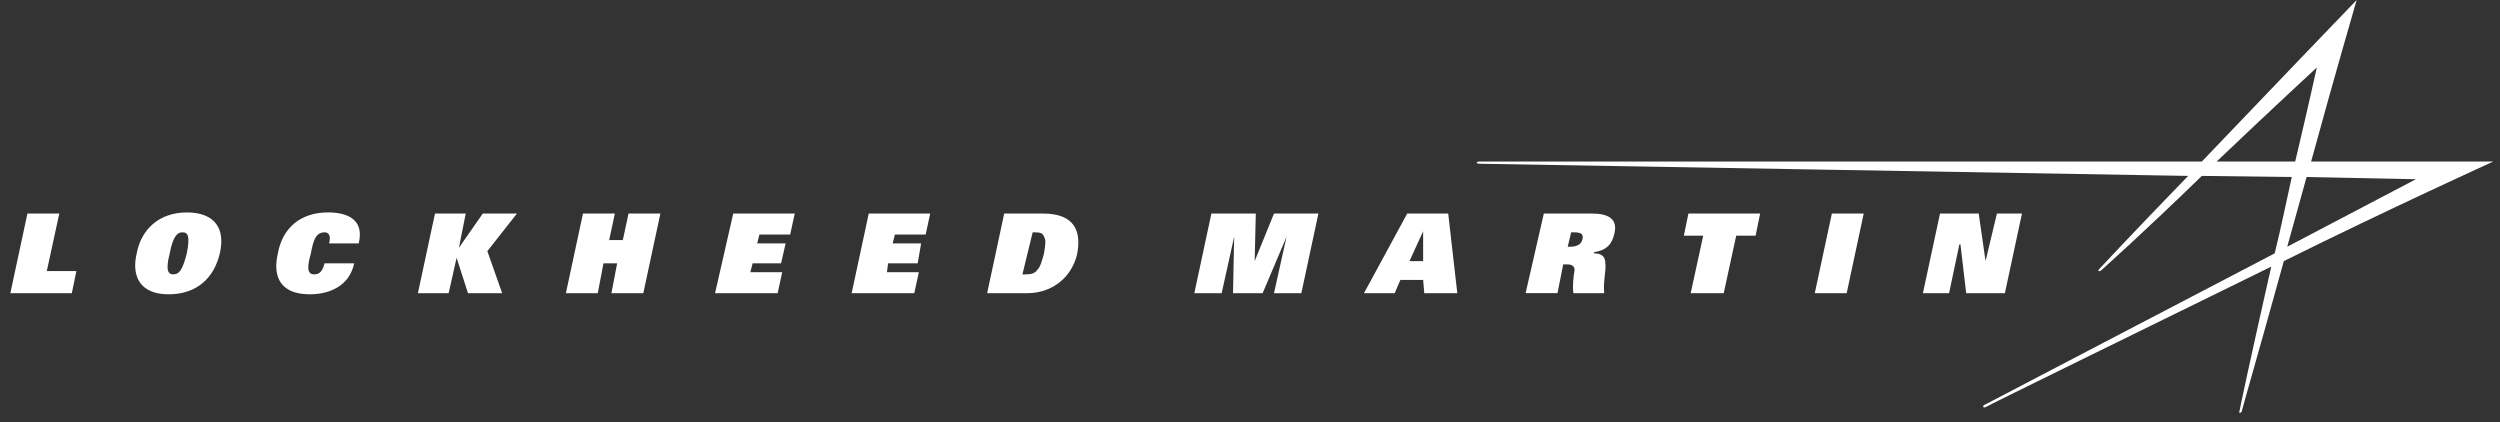
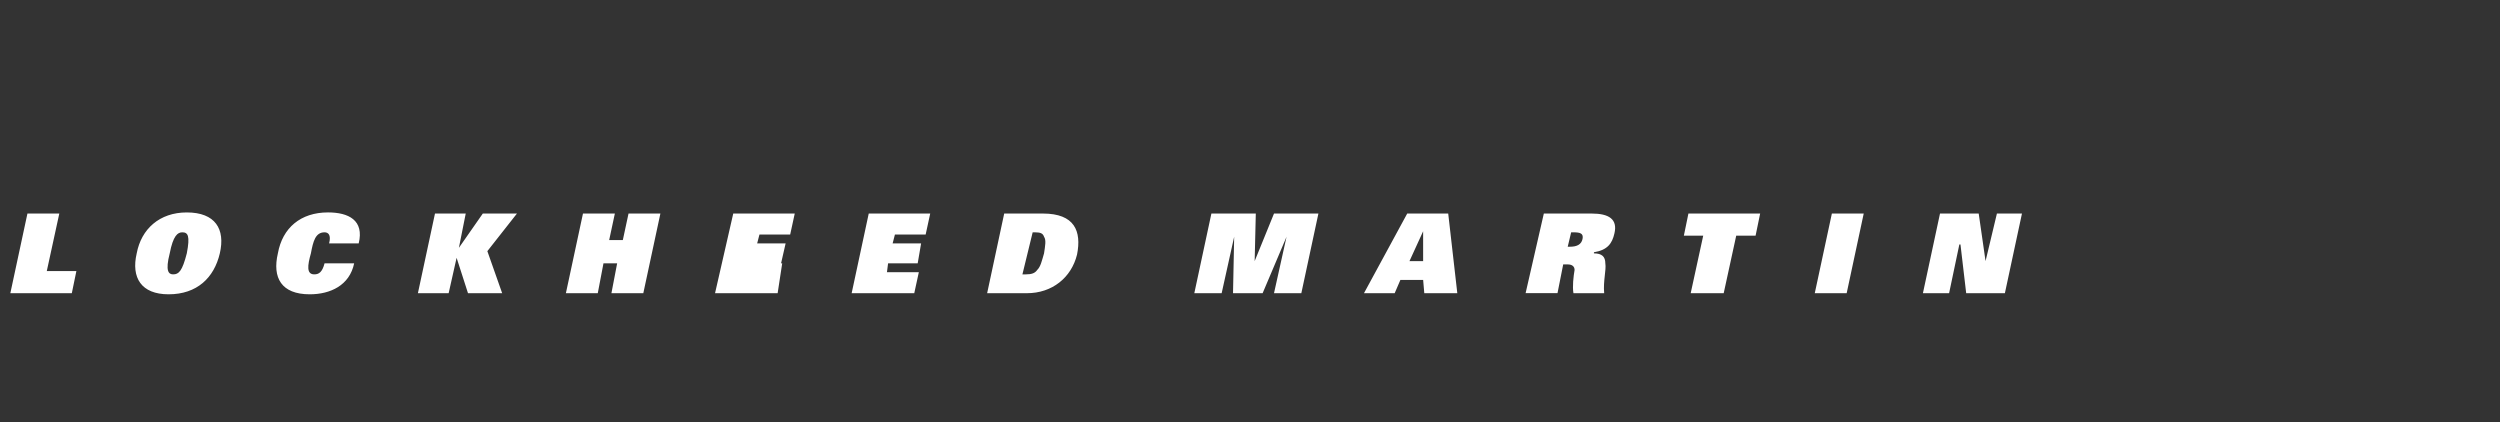
<svg xmlns="http://www.w3.org/2000/svg" width="154" height="26" viewBox="0 0 154 26" fill="none">
  <rect x="0" y="0" width="154" height="26" fill="#333333" stroke="none" />
-   <path fill-rule="evenodd" clip-rule="evenodd" d="M153.587 9.95H142.366C143.839 4.566 145.171 0 145.171 0C145.171 0 140.121 5.248 135.633 9.95H91.171C90.892 9.95 90.892 10.087 91.171 10.087C91.312 10.087 134.791 10.836 134.791 10.836C131.284 14.448 129.391 16.493 129.322 16.561C129.182 16.698 129.322 16.766 129.461 16.629C129.532 16.561 132.058 14.311 135.633 10.836L141.174 10.904C140.822 12.472 140.543 13.903 140.121 15.607C133.32 19.151 122.24 24.944 122.24 24.944C122.099 25.012 122.169 25.149 122.31 25.08C122.38 25.012 132.688 19.969 139.91 16.424C138.72 21.672 137.948 25.283 137.948 25.351C137.878 25.419 138.019 25.488 138.089 25.351C138.089 25.283 139.14 21.672 140.684 16.083C147.134 12.881 153.587 9.95 153.587 9.95ZM136.545 9.95C139.91 6.747 142.716 4.157 142.716 4.157C142.716 4.157 142.226 6.406 141.385 9.95H136.545ZM142.086 10.905L148.818 11.041C148.818 11.041 145.452 12.813 140.893 15.198C141.314 13.698 141.664 12.404 142.086 10.905Z" fill="white" />
-   <path fill-rule="evenodd" clip-rule="evenodd" d="M1.69 13.154H3.653L2.882 16.698H4.705L4.424 18.06H0.637L1.69 13.154ZM11.507 13.086C13.26 13.086 13.891 14.108 13.541 15.608C13.19 17.107 12.139 18.129 10.385 18.129C8.702 18.129 8.071 17.107 8.421 15.608C8.702 14.108 9.824 13.086 11.507 13.086ZM10.665 16.901C11.016 16.901 11.227 16.698 11.507 15.607C11.718 14.516 11.577 14.311 11.226 14.311C10.946 14.311 10.665 14.516 10.455 15.607C10.174 16.698 10.385 16.901 10.665 16.901ZM21.816 16.22C21.535 17.584 20.343 18.129 19.081 18.129C17.328 18.129 16.767 17.106 17.117 15.607C17.398 14.039 18.519 13.085 20.203 13.085C21.465 13.085 22.447 13.562 22.096 14.993H20.273C20.414 14.447 20.203 14.311 19.993 14.311C19.431 14.311 19.291 14.858 19.151 15.607C18.94 16.356 18.871 16.901 19.361 16.901C19.642 16.901 19.853 16.766 19.993 16.22H21.816ZM26.795 13.154H28.689L28.268 15.266L29.741 13.154H31.844L30.021 15.471L30.933 18.06H28.828L28.127 15.88L27.637 18.06H25.743L26.795 13.154ZM38.016 16.22H37.174L36.823 18.06H34.859L35.911 13.154H37.875L37.525 14.789H38.366L38.717 13.154H40.68L39.628 18.06H37.664L38.016 16.22ZM45.168 13.154H48.956L48.675 14.448H46.782L46.641 14.994H48.394L48.114 16.22H46.36L46.221 16.767H48.184L47.903 18.06H44.047L45.168 13.154ZM53.514 13.154H57.301L57.02 14.448H55.127L54.986 14.994H56.74L56.53 16.22H54.706L54.636 16.767H56.6L56.319 18.06H52.462L53.514 13.154ZM61.859 13.154H64.243C66.207 13.154 66.628 14.245 66.347 15.676C65.997 17.107 64.805 18.061 63.262 18.061H60.808L61.859 13.154ZM62.981 16.901H63.191C63.542 16.901 63.752 16.833 63.892 16.629C64.103 16.424 64.173 16.083 64.313 15.607C64.384 15.129 64.453 14.789 64.313 14.584C64.243 14.379 64.103 14.311 63.752 14.311H63.612L62.981 16.901ZM79.251 14.584L77.778 18.06H75.954L76.025 14.584L75.254 18.06H73.57L74.622 13.154H77.357L77.287 16.084L78.479 13.154H81.214L80.162 18.06H78.479L79.251 14.584ZM86.685 13.154H89.21L89.77 18.061H87.736L87.666 17.244H86.264L85.912 18.061H84.021L86.685 13.154ZM87.665 16.084V14.245L86.824 16.084H87.665ZM95.1 13.154H98.047C99.097 13.154 99.66 13.494 99.448 14.38C99.308 14.994 99.027 15.403 98.186 15.539V15.608C98.678 15.608 98.888 15.813 98.888 16.22C98.956 16.63 98.747 17.311 98.817 18.06H96.924C96.854 17.652 96.924 17.038 96.994 16.629C96.994 16.424 96.854 16.288 96.573 16.288H96.293L95.942 18.059H93.977L95.1 13.154ZM96.713 15.198C97.135 15.198 97.414 15.061 97.484 14.721C97.555 14.379 97.343 14.311 96.923 14.311H96.783L96.572 15.197H96.713V15.198ZM104.918 14.517H103.726L104.006 13.154H108.425L108.144 14.517H106.951L106.18 18.06H104.147L104.918 14.517ZM112.843 13.154H114.805L113.755 18.06H111.79L112.843 13.154ZM119.504 13.154H121.888L122.31 16.084L123.01 13.154H124.553L123.501 18.06H121.117L120.765 15.061H120.695L120.065 18.06H118.452L119.504 13.154Z" fill="white" />
+   <path fill-rule="evenodd" clip-rule="evenodd" d="M1.69 13.154H3.653L2.882 16.698H4.705L4.424 18.06H0.637L1.69 13.154ZM11.507 13.086C13.26 13.086 13.891 14.108 13.541 15.608C13.19 17.107 12.139 18.129 10.385 18.129C8.702 18.129 8.071 17.107 8.421 15.608C8.702 14.108 9.824 13.086 11.507 13.086ZM10.665 16.901C11.016 16.901 11.227 16.698 11.507 15.607C11.718 14.516 11.577 14.311 11.226 14.311C10.946 14.311 10.665 14.516 10.455 15.607C10.174 16.698 10.385 16.901 10.665 16.901ZM21.816 16.22C21.535 17.584 20.343 18.129 19.081 18.129C17.328 18.129 16.767 17.106 17.117 15.607C17.398 14.039 18.519 13.085 20.203 13.085C21.465 13.085 22.447 13.562 22.096 14.993H20.273C20.414 14.447 20.203 14.311 19.993 14.311C19.431 14.311 19.291 14.858 19.151 15.607C18.94 16.356 18.871 16.901 19.361 16.901C19.642 16.901 19.853 16.766 19.993 16.22H21.816ZM26.795 13.154H28.689L28.268 15.266L29.741 13.154H31.844L30.021 15.471L30.933 18.06H28.828L28.127 15.88L27.637 18.06H25.743L26.795 13.154ZM38.016 16.22H37.174L36.823 18.06H34.859L35.911 13.154H37.875L37.525 14.789H38.366L38.717 13.154H40.68L39.628 18.06H37.664L38.016 16.22ZM45.168 13.154H48.956L48.675 14.448H46.782L46.641 14.994H48.394L48.114 16.22H46.36H48.184L47.903 18.06H44.047L45.168 13.154ZM53.514 13.154H57.301L57.02 14.448H55.127L54.986 14.994H56.74L56.53 16.22H54.706L54.636 16.767H56.6L56.319 18.06H52.462L53.514 13.154ZM61.859 13.154H64.243C66.207 13.154 66.628 14.245 66.347 15.676C65.997 17.107 64.805 18.061 63.262 18.061H60.808L61.859 13.154ZM62.981 16.901H63.191C63.542 16.901 63.752 16.833 63.892 16.629C64.103 16.424 64.173 16.083 64.313 15.607C64.384 15.129 64.453 14.789 64.313 14.584C64.243 14.379 64.103 14.311 63.752 14.311H63.612L62.981 16.901ZM79.251 14.584L77.778 18.06H75.954L76.025 14.584L75.254 18.06H73.57L74.622 13.154H77.357L77.287 16.084L78.479 13.154H81.214L80.162 18.06H78.479L79.251 14.584ZM86.685 13.154H89.21L89.77 18.061H87.736L87.666 17.244H86.264L85.912 18.061H84.021L86.685 13.154ZM87.665 16.084V14.245L86.824 16.084H87.665ZM95.1 13.154H98.047C99.097 13.154 99.66 13.494 99.448 14.38C99.308 14.994 99.027 15.403 98.186 15.539V15.608C98.678 15.608 98.888 15.813 98.888 16.22C98.956 16.63 98.747 17.311 98.817 18.06H96.924C96.854 17.652 96.924 17.038 96.994 16.629C96.994 16.424 96.854 16.288 96.573 16.288H96.293L95.942 18.059H93.977L95.1 13.154ZM96.713 15.198C97.135 15.198 97.414 15.061 97.484 14.721C97.555 14.379 97.343 14.311 96.923 14.311H96.783L96.572 15.197H96.713V15.198ZM104.918 14.517H103.726L104.006 13.154H108.425L108.144 14.517H106.951L106.18 18.06H104.147L104.918 14.517ZM112.843 13.154H114.805L113.755 18.06H111.79L112.843 13.154ZM119.504 13.154H121.888L122.31 16.084L123.01 13.154H124.553L123.501 18.06H121.117L120.765 15.061H120.695L120.065 18.06H118.452L119.504 13.154Z" fill="white" />
</svg>